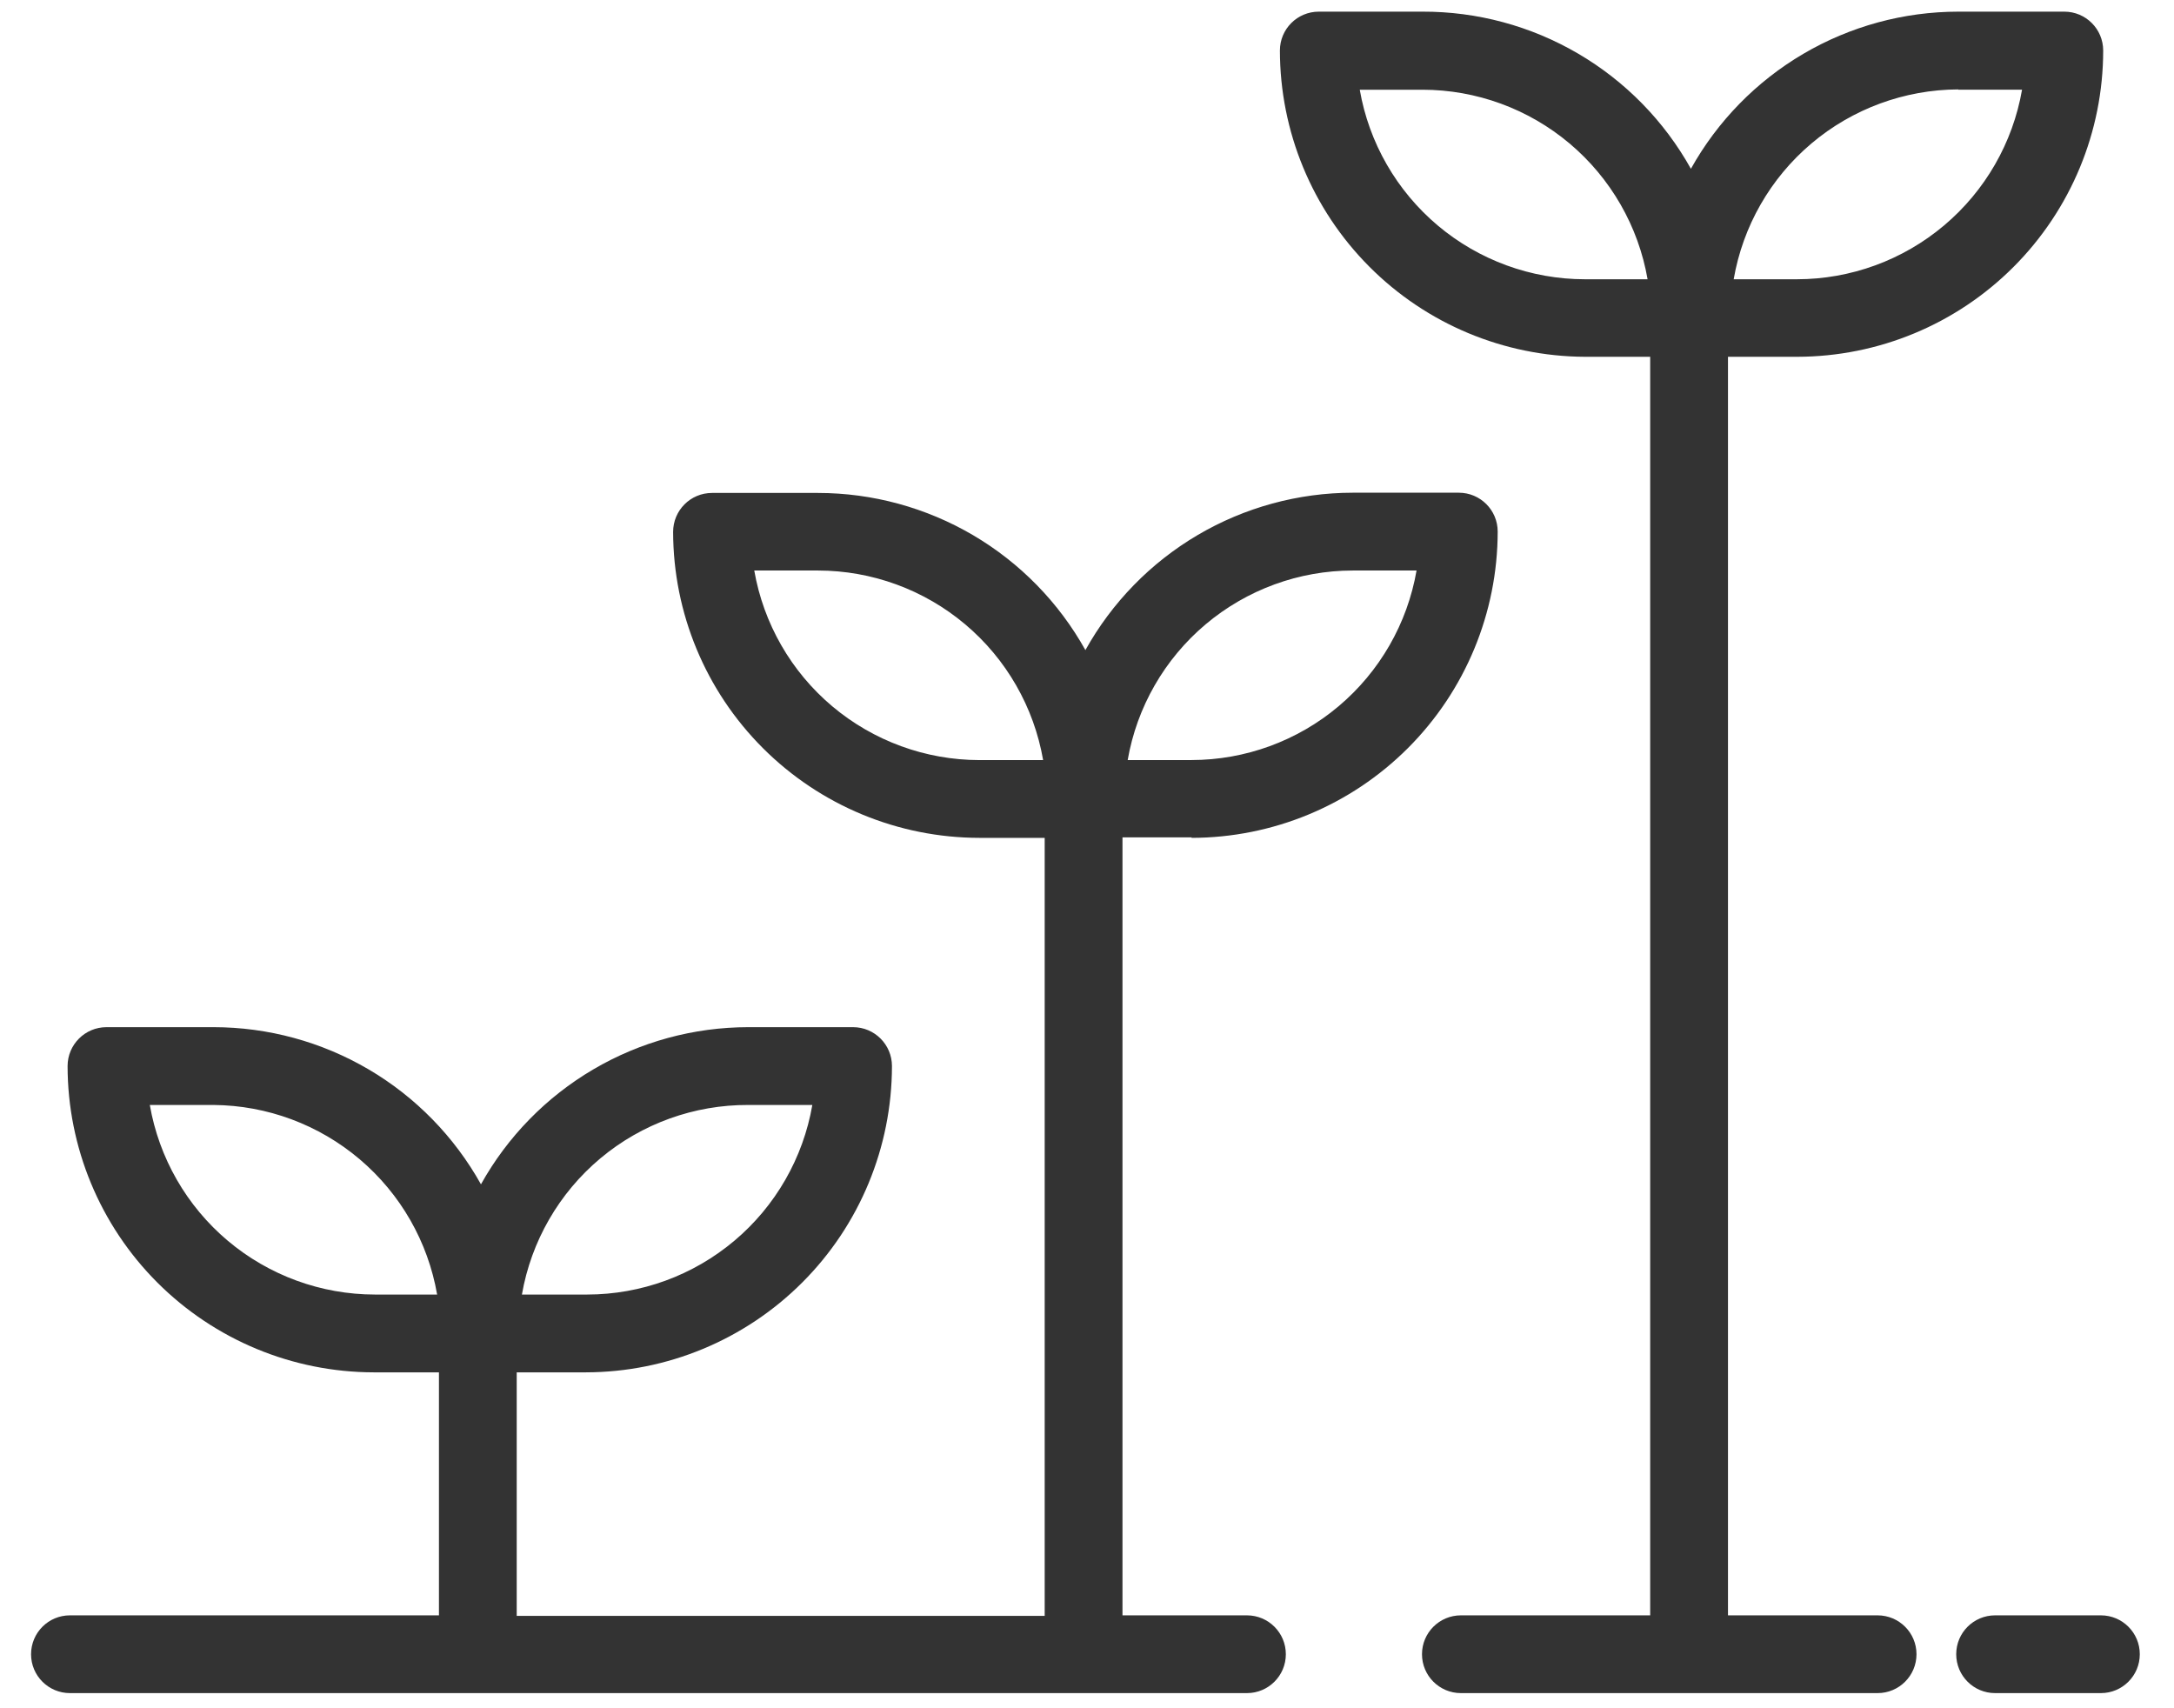
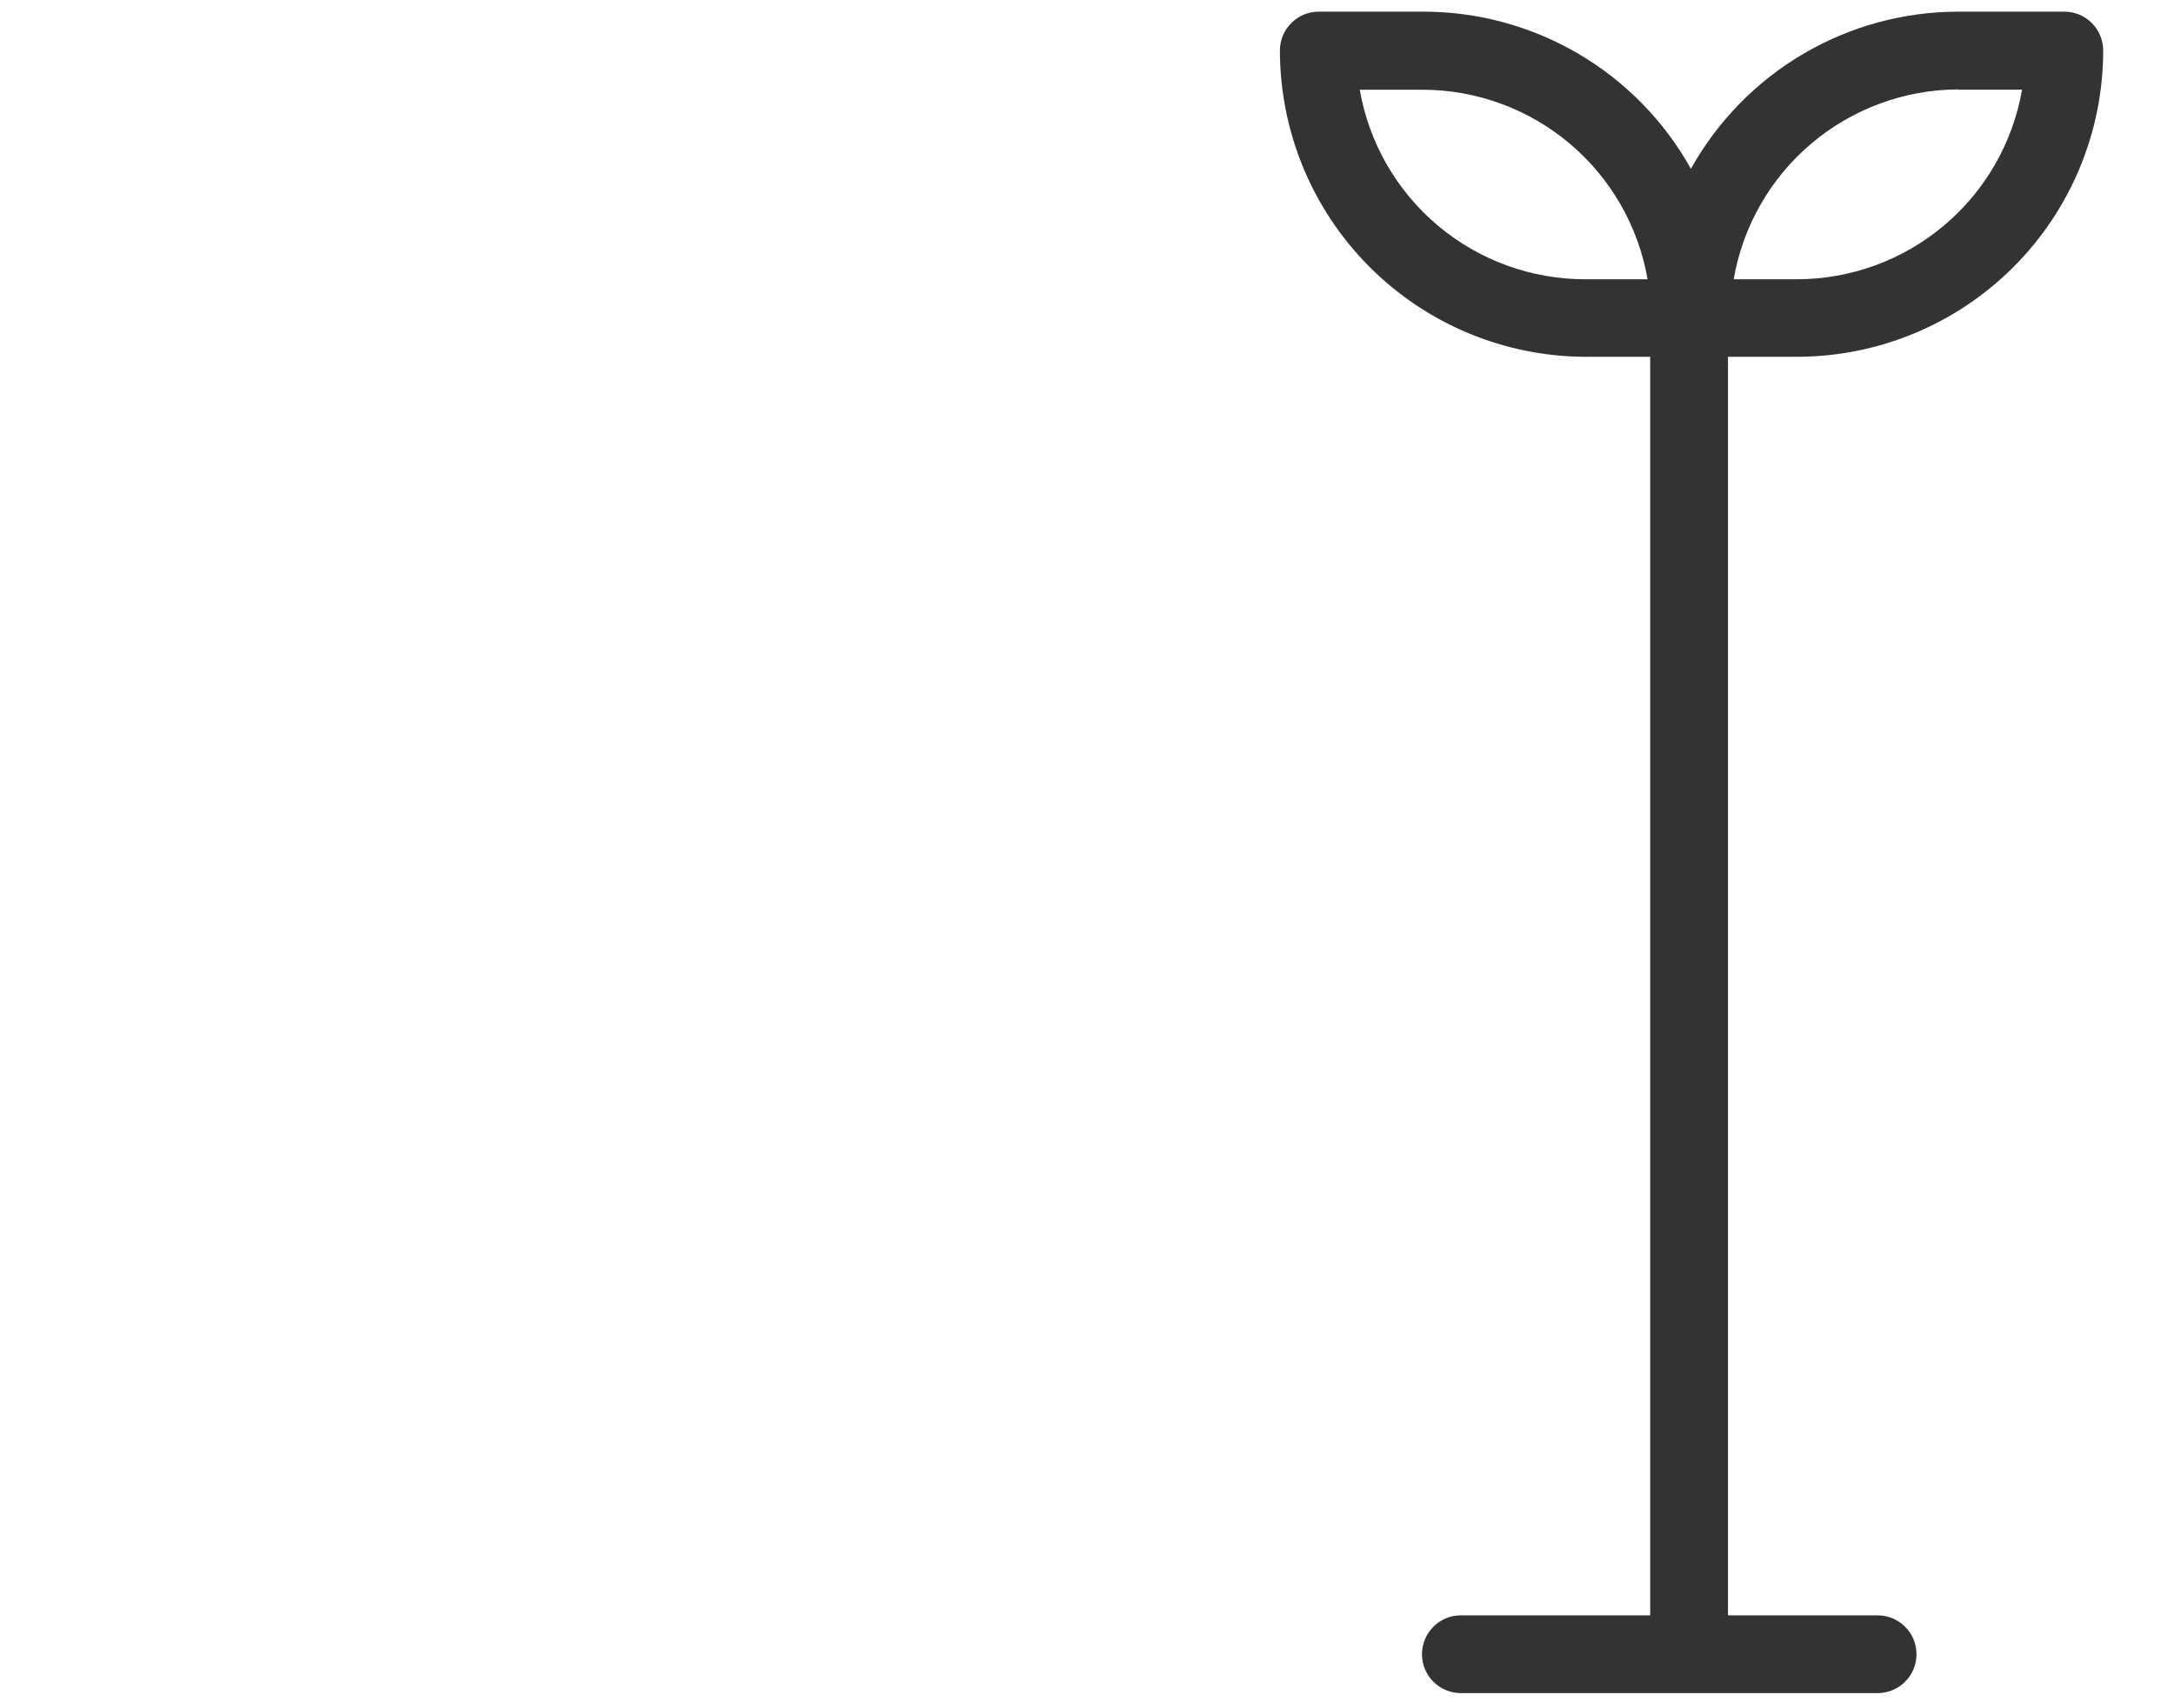
<svg xmlns="http://www.w3.org/2000/svg" width="56" height="44" viewBox="0 0 56 44" fill="none">
-   <path d="M54.117 41.607H51.392C50.838 41.607 50.39 42.055 50.39 42.608C50.39 43.162 50.838 43.61 51.392 43.61H54.117C54.67 43.61 55.119 43.162 55.119 42.608C55.119 42.055 54.67 41.607 54.117 41.607Z" fill="#333333" />
  <path d="M48.365 41.607H44.511V9.19H46.295H46.294C48.385 9.187 50.389 8.355 51.866 6.876C53.344 5.397 54.175 3.392 54.176 1.302C54.176 0.748 53.728 0.3 53.174 0.3H50.443C49.038 0.301 47.66 0.676 46.449 1.388C45.239 2.1 44.24 3.121 43.556 4.348C42.87 3.117 41.867 2.093 40.651 1.381C39.435 0.669 38.051 0.296 36.643 0.3H33.971C33.417 0.3 32.969 0.748 32.969 1.302C32.971 3.388 33.798 5.388 35.27 6.866C36.741 8.344 38.738 9.18 40.824 9.19H42.507V41.607H37.631C37.078 41.607 36.629 42.055 36.629 42.608C36.629 43.162 37.078 43.61 37.631 43.61H48.365C48.918 43.61 49.367 43.162 49.367 42.608C49.367 42.055 48.918 41.607 48.365 41.607L48.365 41.607ZM50.442 2.31H52.086C51.848 3.677 51.137 4.915 50.076 5.808C49.016 6.701 47.674 7.192 46.288 7.193H44.658C44.894 5.828 45.602 4.59 46.66 3.696C47.718 2.802 49.057 2.309 50.442 2.303L50.442 2.31ZM40.823 7.194L40.824 7.193C39.437 7.192 38.096 6.701 37.035 5.808C35.975 4.915 35.263 3.677 35.026 2.311H36.642C38.029 2.312 39.37 2.803 40.431 3.696C41.491 4.589 42.203 5.827 42.44 7.193H40.824L40.823 7.194Z" fill="#333333" />
-   <path d="M30.691 21.581C32.783 21.579 34.788 20.748 36.267 19.269C37.746 17.79 38.577 15.784 38.579 13.692C38.579 13.139 38.131 12.691 37.578 12.691H34.845C33.441 12.692 32.061 13.069 30.851 13.781C29.64 14.494 28.642 15.518 27.959 16.745C27.275 15.518 26.276 14.497 25.066 13.785C23.855 13.074 22.477 12.698 21.073 12.697H18.34C17.787 12.697 17.339 13.146 17.339 13.7C17.342 15.79 18.174 17.794 19.653 19.271C21.132 20.749 23.137 21.579 25.227 21.581H26.91V41.62H13.31V35.348H15.094C17.185 35.344 19.188 34.512 20.666 33.033C22.144 31.555 22.974 29.55 22.976 27.459C22.976 26.906 22.527 26.457 21.974 26.457H19.275C17.871 26.458 16.492 26.834 15.282 27.545C14.071 28.257 13.072 29.279 12.389 30.505C11.705 29.279 10.706 28.256 9.496 27.545C8.285 26.834 6.906 26.458 5.502 26.457H2.744C2.19 26.457 1.741 26.906 1.741 27.459C1.743 29.55 2.574 31.555 4.051 33.033C5.529 34.512 7.533 35.344 9.624 35.348H11.307V41.607H1.802C1.248 41.607 0.8 42.055 0.8 42.609C0.8 43.162 1.248 43.61 1.802 43.61H32.12C32.673 43.61 33.122 43.162 33.122 42.609C33.122 42.055 32.673 41.607 32.12 41.607H28.914V21.568H30.697L30.691 21.581ZM19.275 28.461H20.925C20.688 29.827 19.977 31.066 18.916 31.959C17.855 32.852 16.514 33.343 15.127 33.344H13.444C13.682 31.972 14.399 30.729 15.466 29.835C16.534 28.942 17.883 28.455 19.275 28.461ZM9.657 33.344C8.27 33.343 6.929 32.852 5.868 31.959C4.808 31.066 4.096 29.827 3.859 28.461H5.502H5.502C6.881 28.472 8.213 28.967 9.266 29.86C10.318 30.752 11.024 31.985 11.26 33.344H9.623L9.657 33.344ZM34.846 14.695H36.489C36.252 16.061 35.54 17.299 34.479 18.193C33.419 19.085 32.078 19.576 30.691 19.577H29.048C29.285 18.212 29.997 16.973 31.057 16.08C32.118 15.187 33.46 14.696 34.846 14.695ZM25.227 19.578L25.227 19.578C23.841 19.576 22.5 19.085 21.439 18.193C20.378 17.3 19.667 16.061 19.429 14.695H21.073C22.459 14.697 23.8 15.187 24.861 16.08C25.922 16.973 26.633 18.212 26.87 19.578H25.227L25.227 19.578Z" fill="#333333" />
</svg>